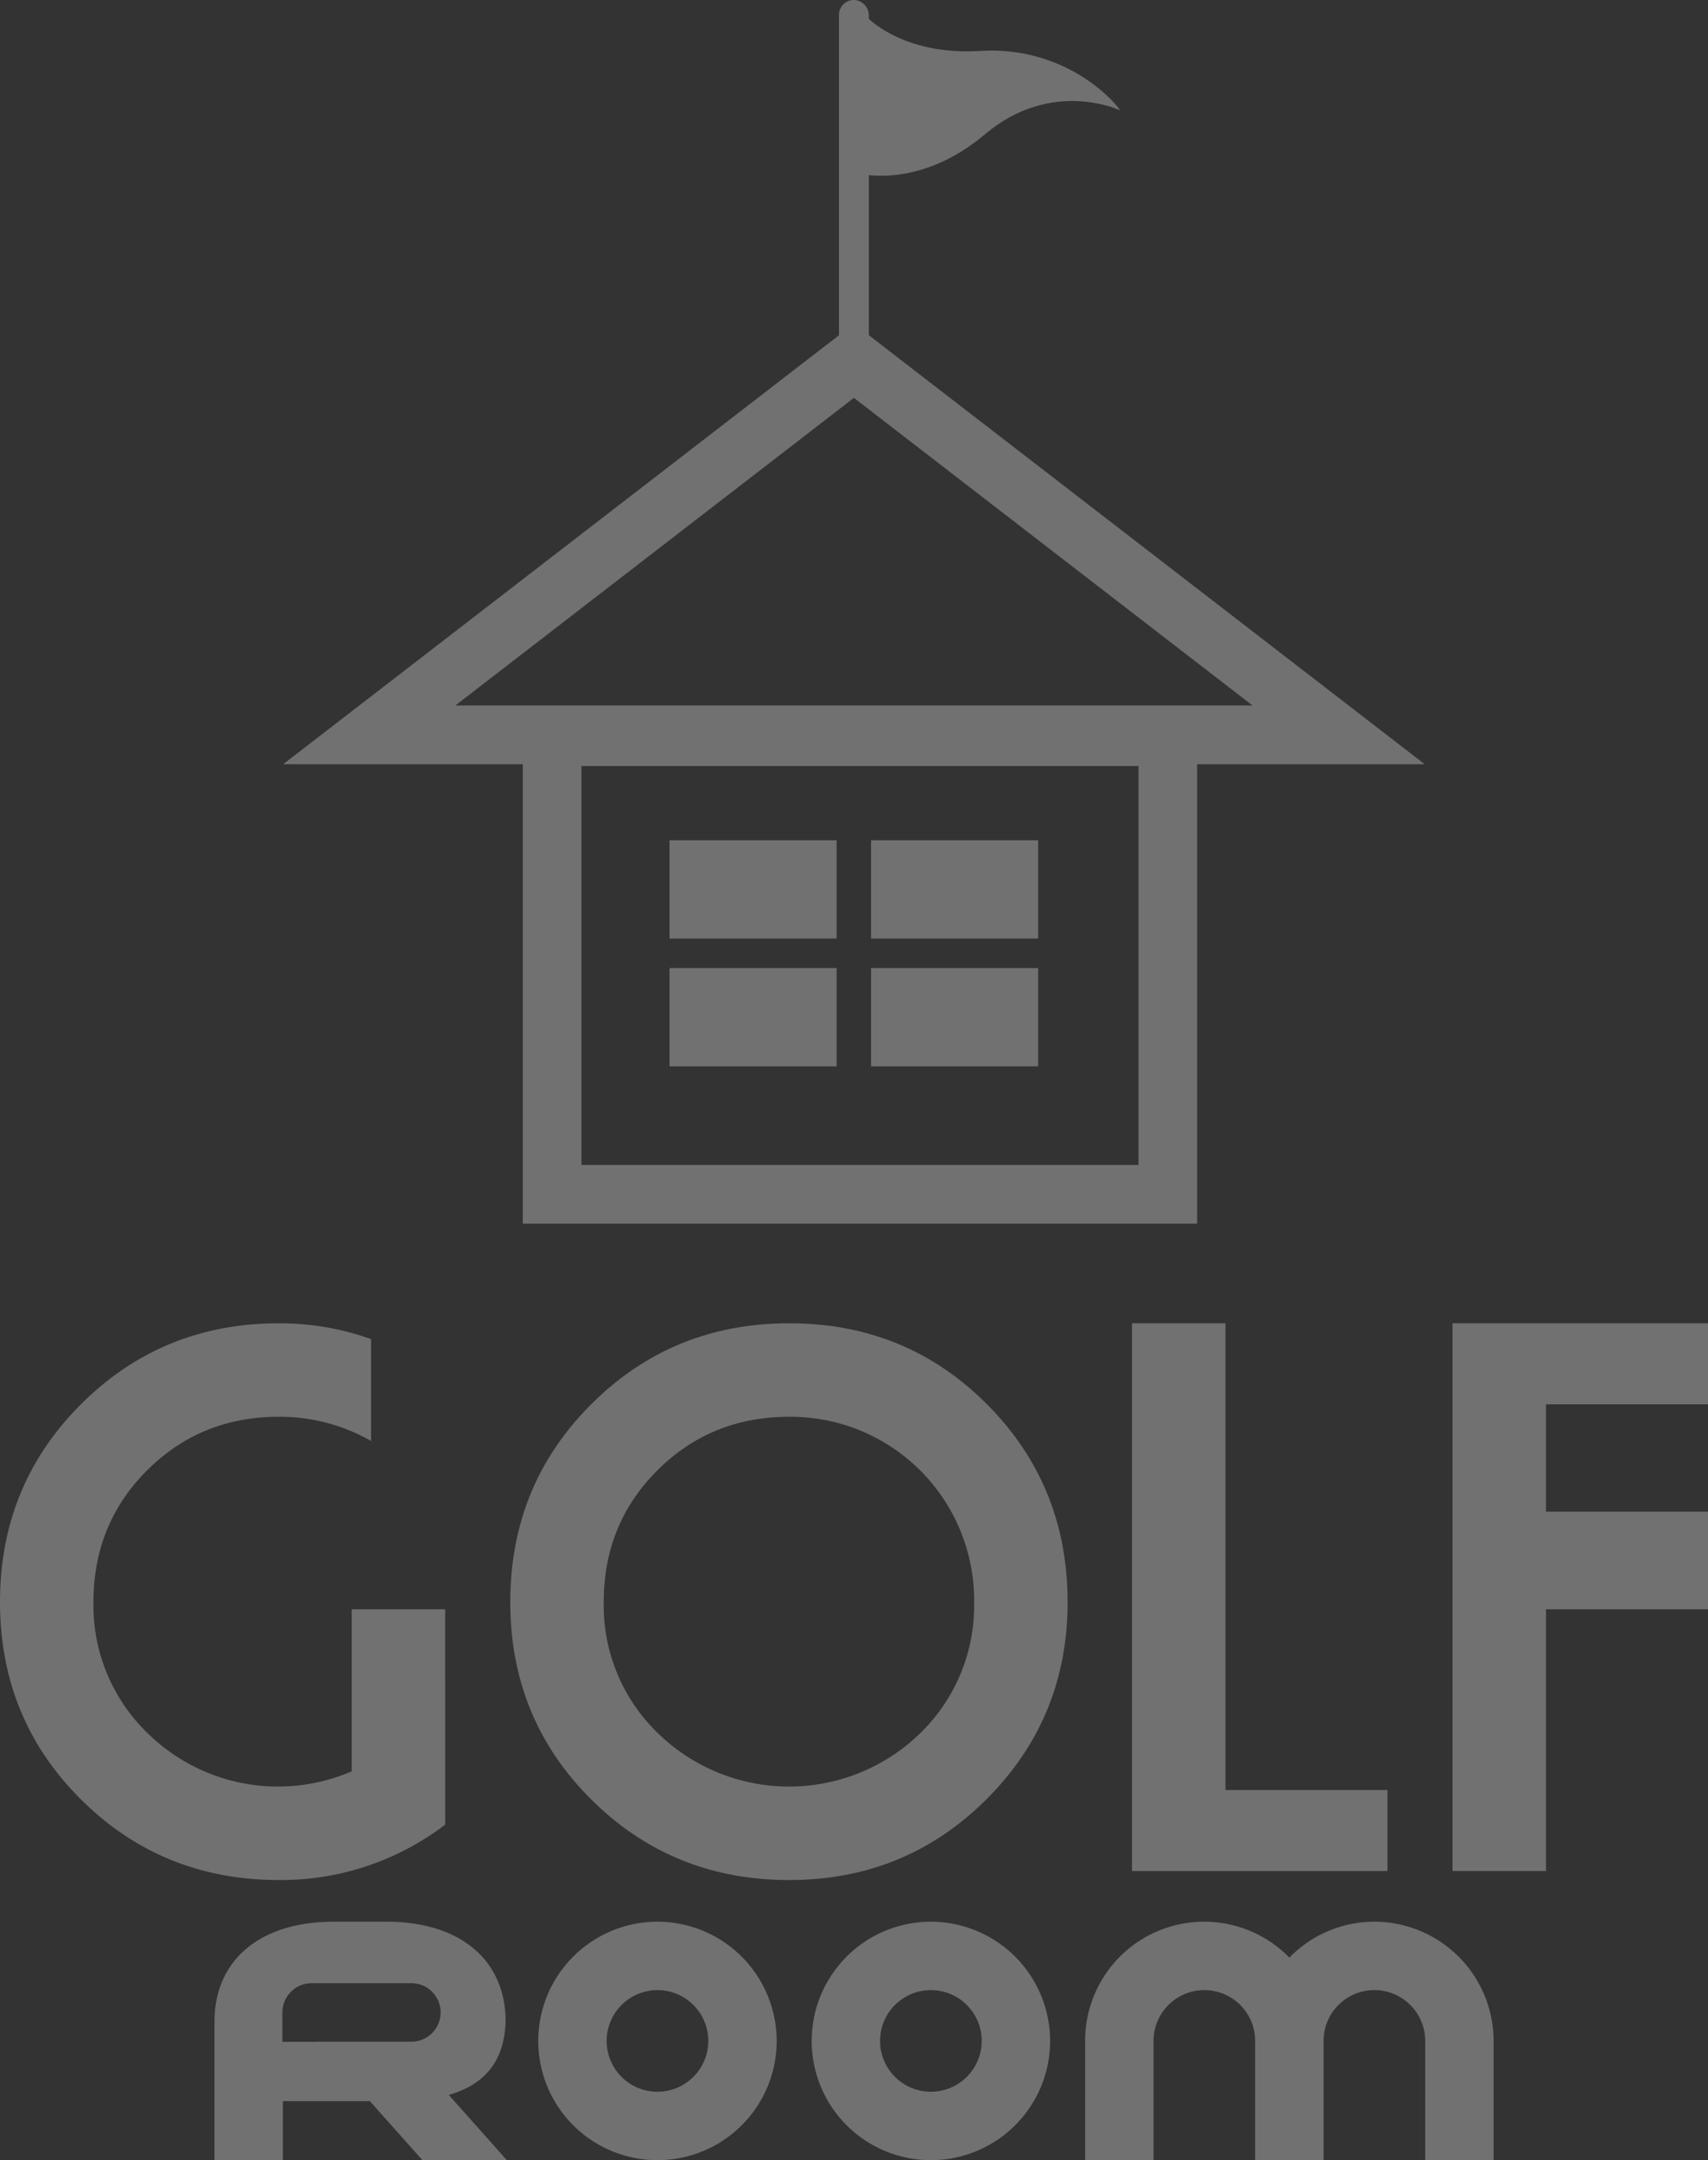
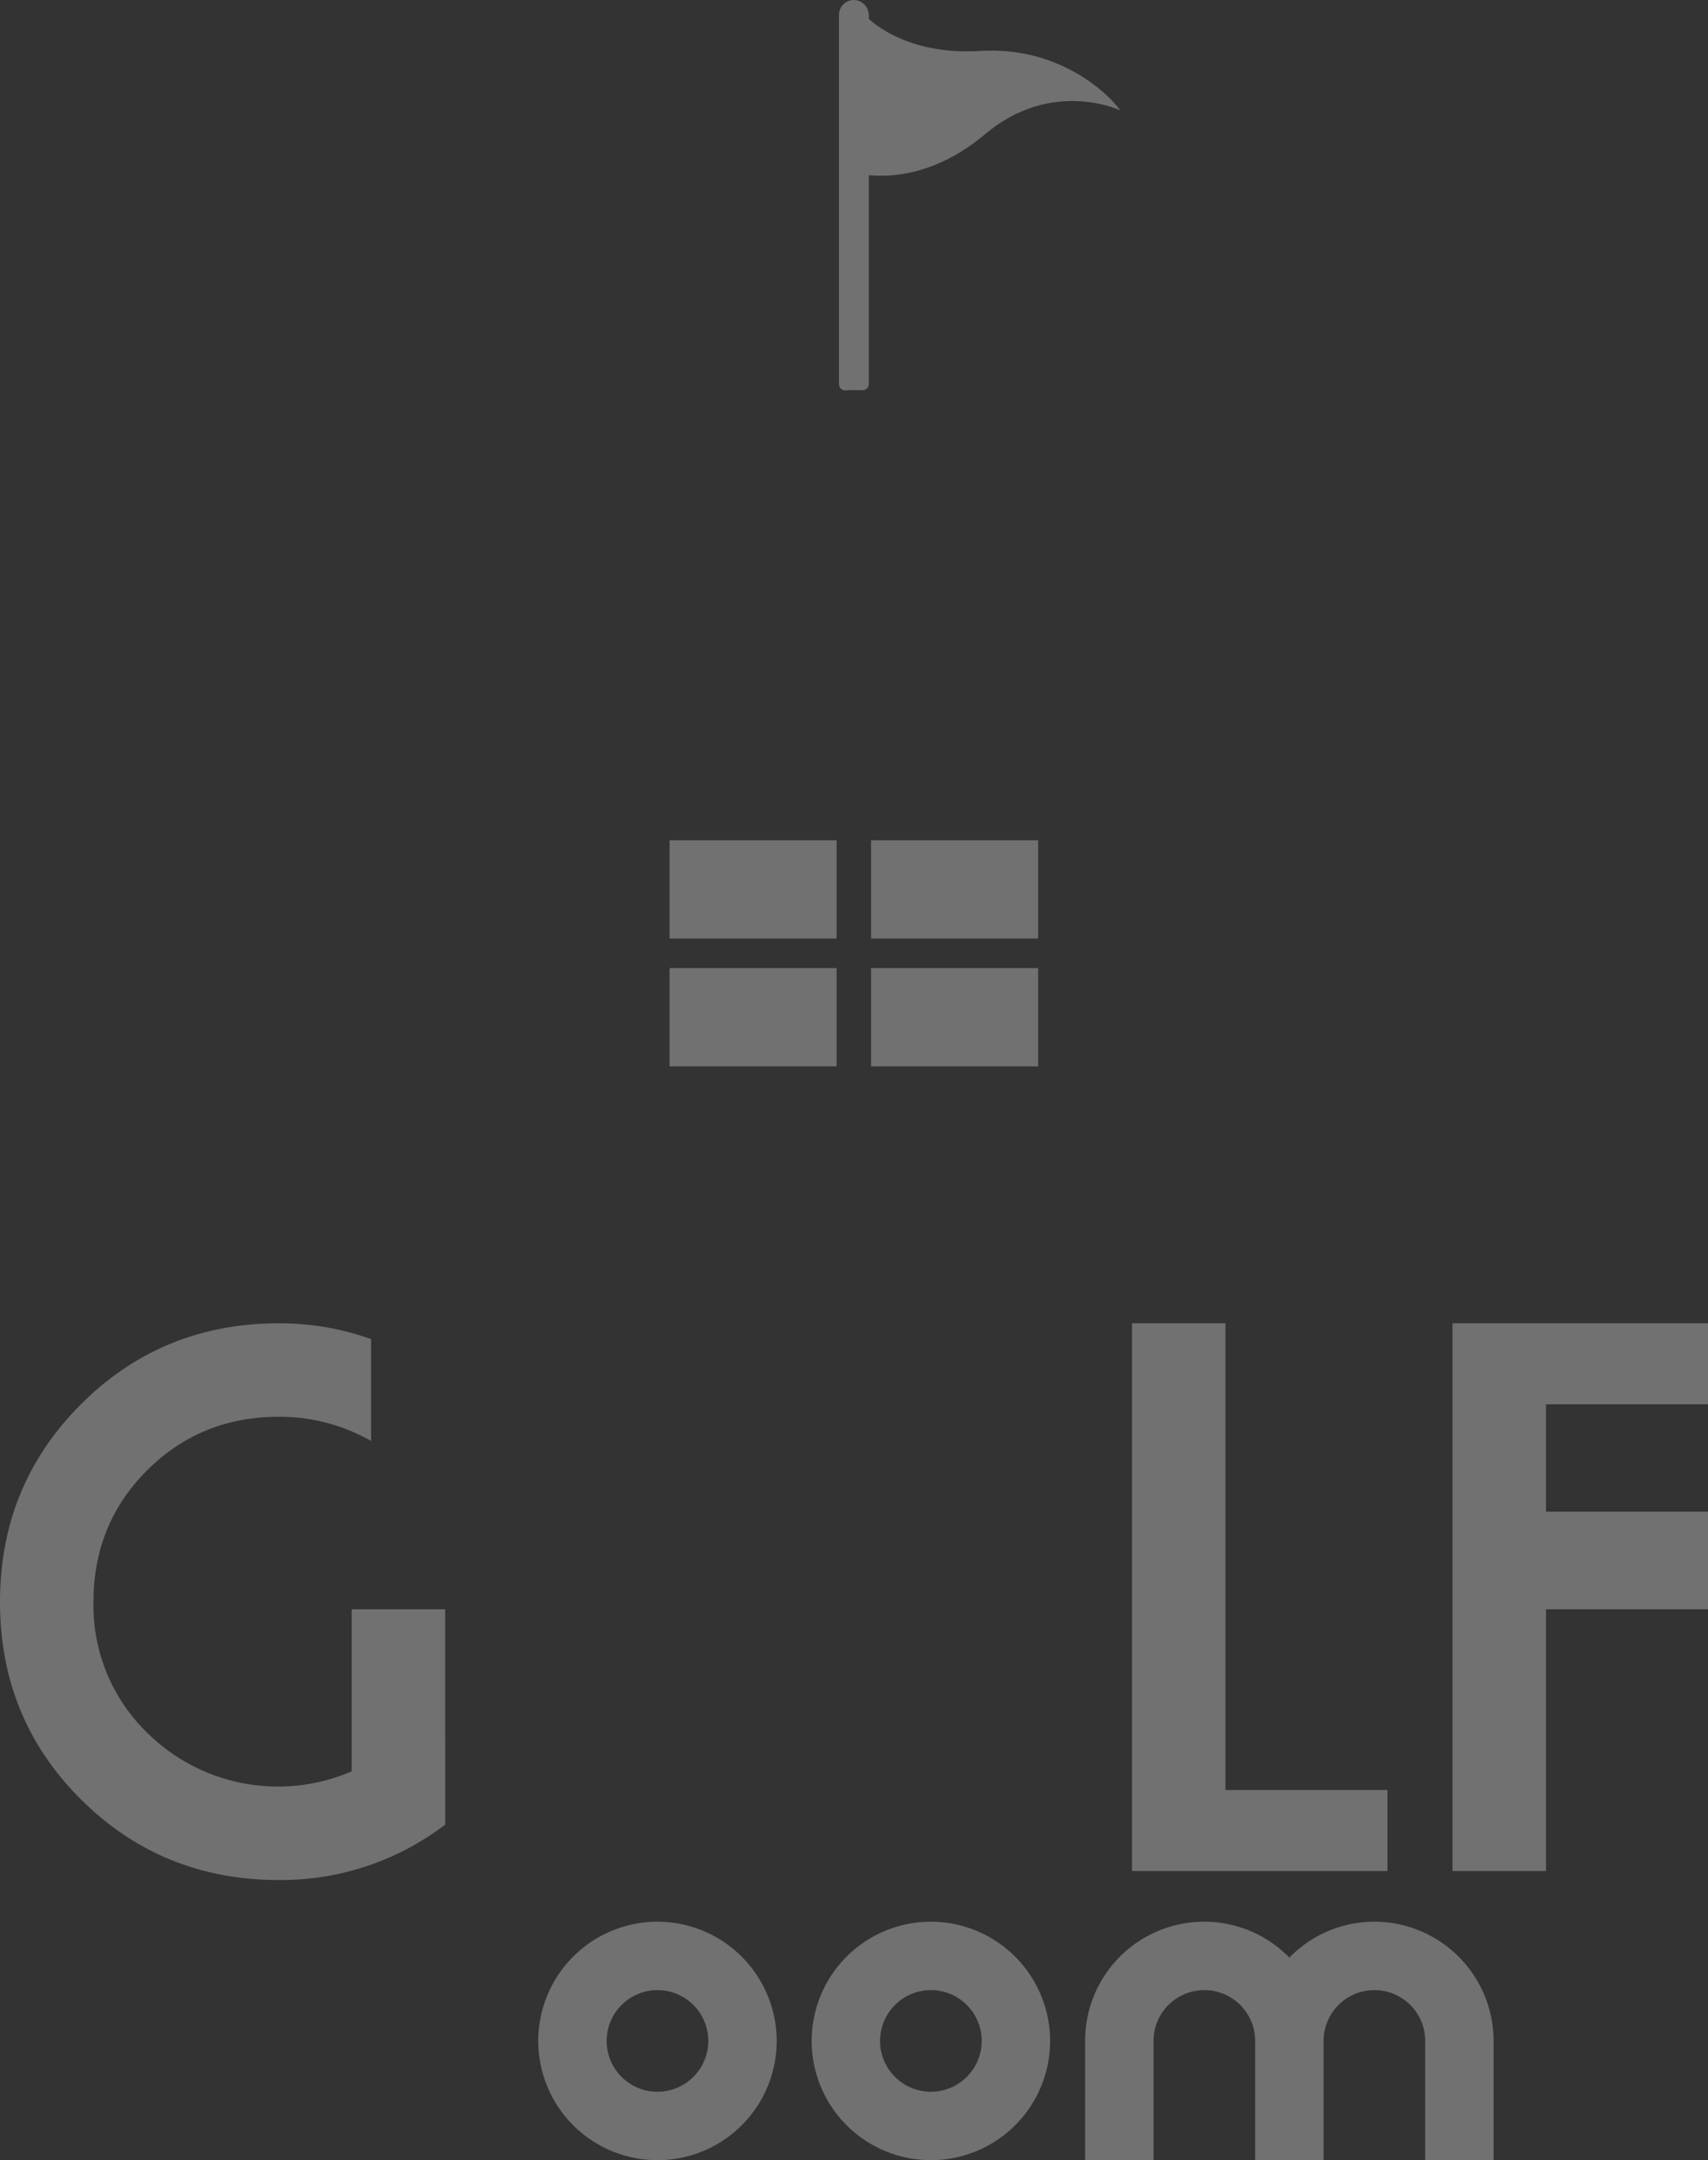
<svg xmlns="http://www.w3.org/2000/svg" width="373.322" height="472.065" viewBox="0 0 373.322 472.065">
  <rect x="0" y="0" width="373.322" height="472.065" fill="#333333" stroke="none" />
  <g id="main_ico" transform="translate(0)" opacity="0.302">
    <g id="グループ_183" data-name="グループ 183" transform="translate(0 289.18)">
      <g id="グループ_181" data-name="グループ 181">
        <path id="パス_2284" data-name="パス 2284" d="M201.236,512.763a59.167,59.167,0,0,1-36.318,12.105q-25.579,0-43.281-17.606T103.931,464.11q0-25.545,17.706-43.225T164.918,403.2a59.379,59.379,0,0,1,20.126,3.459v22.266a40.281,40.281,0,0,0-20.126-5.3q-17.1,0-28.83,11.707T124.36,464.11a38.761,38.761,0,0,0,11.8,28.625,40.634,40.634,0,0,0,44.643,8.375V465.7h20.428Z" transform="translate(-103.931 -403.2)" fill="#fff" />
-         <path id="パス_2285" data-name="パス 2285" d="M293.691,464.11q0,25.394-17.706,43.077t-43.13,17.682q-25.579,0-43.281-17.606t-17.7-43.152q0-25.545,17.7-43.225T232.855,403.2q25.569,0,43.2,17.685T293.691,464.11Zm-20.431,0a40.14,40.14,0,0,0-40.4-40.48q-17.1,0-28.83,11.707T192.3,464.11a38.762,38.762,0,0,0,11.8,28.625,41.074,41.074,0,0,0,57.428,0A38.9,38.9,0,0,0,273.259,464.11Z" transform="translate(-60.342 -403.2)" fill="#fff" />
        <path id="パス_2286" data-name="パス 2286" d="M310.492,522.9H254.65V403.2h20.429v102h35.412Z" transform="translate(-7.231 -403.2)" fill="#fff" />
        <path id="パス_2287" data-name="パス 2287" d="M353.17,465.7H317.758v57.2H297.33V403.2h55.84v17.707H317.758v23.455H353.17Z" transform="translate(20.152 -403.2)" fill="#fff" />
      </g>
      <g id="グループ_182" data-name="グループ 182" transform="translate(46.882 130.772)">
        <path id="パス_2288" data-name="パス 2288" d="M201.656,482.862a26.056,26.056,0,1,0,26.055,26.057A26.087,26.087,0,0,0,201.656,482.862Zm0,37.162a11.105,11.105,0,1,1,11.105-11.105A11.117,11.117,0,0,1,201.656,520.024Z" transform="translate(-104.832 -482.862)" fill="#fff" />
        <path id="パス_2289" data-name="パス 2289" d="M238.058,482.862a26.056,26.056,0,1,0,26.057,26.057A26.083,26.083,0,0,0,238.058,482.862Zm0,37.162a11.105,11.105,0,1,1,11.105-11.105A11.114,11.114,0,0,1,238.058,520.024Z" transform="translate(-81.472 -482.862)" fill="#fff" />
        <path id="パス_2290" data-name="パス 2290" d="M311.635,482.862a25.95,25.95,0,0,0-18.583,7.845,26.02,26.02,0,0,0-44.64,18.212v26.025h14.95V508.919a11.105,11.105,0,0,1,22.211,0v26.025H300.53V508.919a11.105,11.105,0,0,1,22.211,0v26.025h14.95V508.919A26.087,26.087,0,0,0,311.635,482.862Z" transform="translate(-58.115 -482.862)" fill="#fff" />
-         <path id="パス_2291" data-name="パス 2291" d="M196.12,503.938c-.383-13-10.229-21.076-25.985-21.076h-11.59c-16.07,0-26.055,8.364-26.055,21.83v30.252h14.95V522.081h19.015l11.452,12.862h18.456l-12.67-14.231C190.262,518.852,196.12,514.448,196.12,503.938Zm-20.508,5.143H154.487l.041.038h-7.2v-6.427l.008.008v-.008a6.39,6.39,0,0,1,6.389-6.391h21.884a6.39,6.39,0,0,1,0,12.779Z" transform="translate(-132.49 -482.862)" fill="#fff" />
      </g>
    </g>
    <g id="グループ_184" data-name="グループ 184" transform="translate(61.903)">
      <path id="パス_2292" data-name="パス 2292" d="M220.038,229.185s7.768,8.691,24.995,7.614,28.07,9.382,30.607,13c0,0-14.919-7.152-29.608,5.23s-28.071,8.459-28.071,8.459Z" transform="translate(-92.673 -225.666)" fill="#fff" />
      <path id="パス_2293" data-name="パス 2293" d="M217.42,312.336c.593-.033,1.193-.052,1.8-.052.5,0,.987.013,1.472.034h.03l.015,0a1.358,1.358,0,0,0,1.43-1.351V230.491a3.389,3.389,0,0,0-3.091-3.446,3.265,3.265,0,0,0-3.441,3.26v80.7a1.35,1.35,0,0,0,1.446,1.346c.1-.007.191-.011.286-.017Z" transform="translate(-94.164 -227.041)" fill="#fff" />
      <rect id="長方形_103" data-name="長方形 103" width="36.525" height="21.486" transform="translate(84.437 183.62)" fill="#fff" />
      <rect id="長方形_104" data-name="長方形 104" width="36.526" height="21.486" transform="translate(128.482 183.62)" fill="#fff" />
      <rect id="長方形_105" data-name="長方形 105" width="36.525" height="21.486" transform="translate(84.437 211.551)" fill="#fff" />
      <rect id="長方形_106" data-name="長方形 106" width="36.526" height="21.486" transform="translate(128.482 211.551)" fill="#fff" />
-       <path id="パス_2294" data-name="パス 2294" d="M391.129,366.39,266.384,270.134,141.64,366.39H194V466.8h147.41V366.39Zm-62.55,87.579H206.827V366.8H328.579Zm-62.2-167.63L353.5,353.561H179.27Z" transform="translate(-141.64 -199.393)" fill="#fff" />
    </g>
  </g>
</svg>